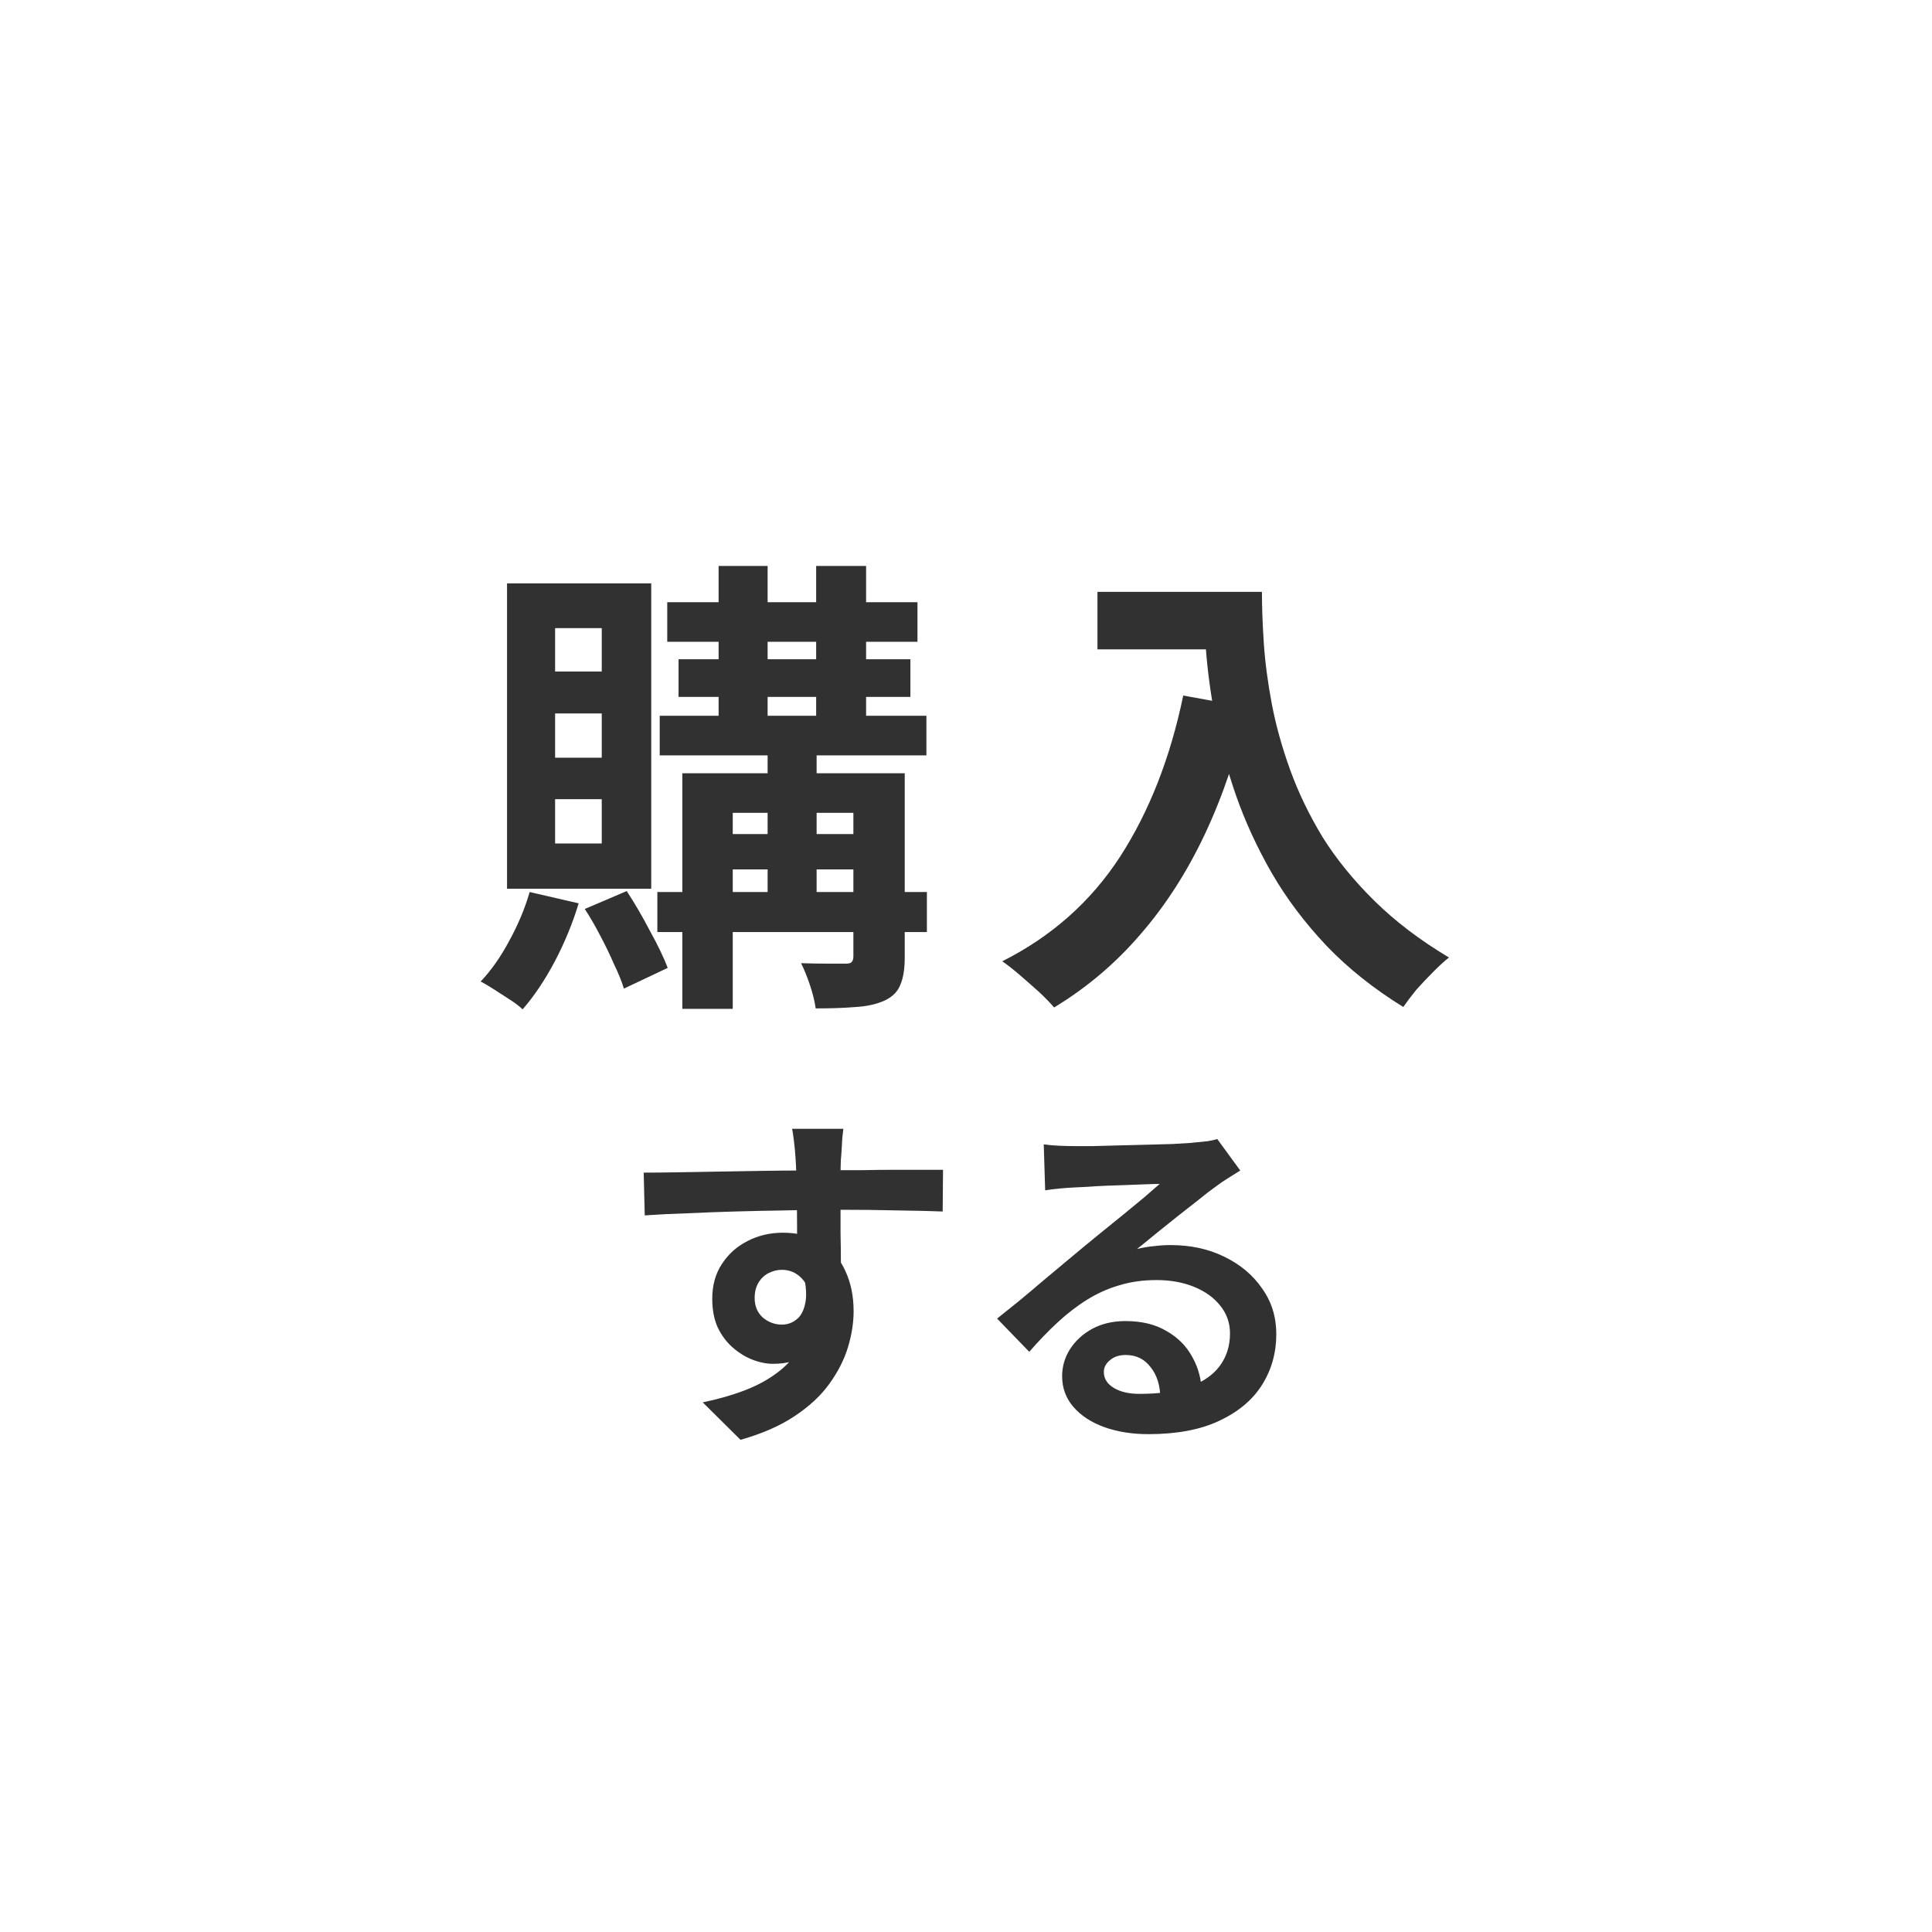
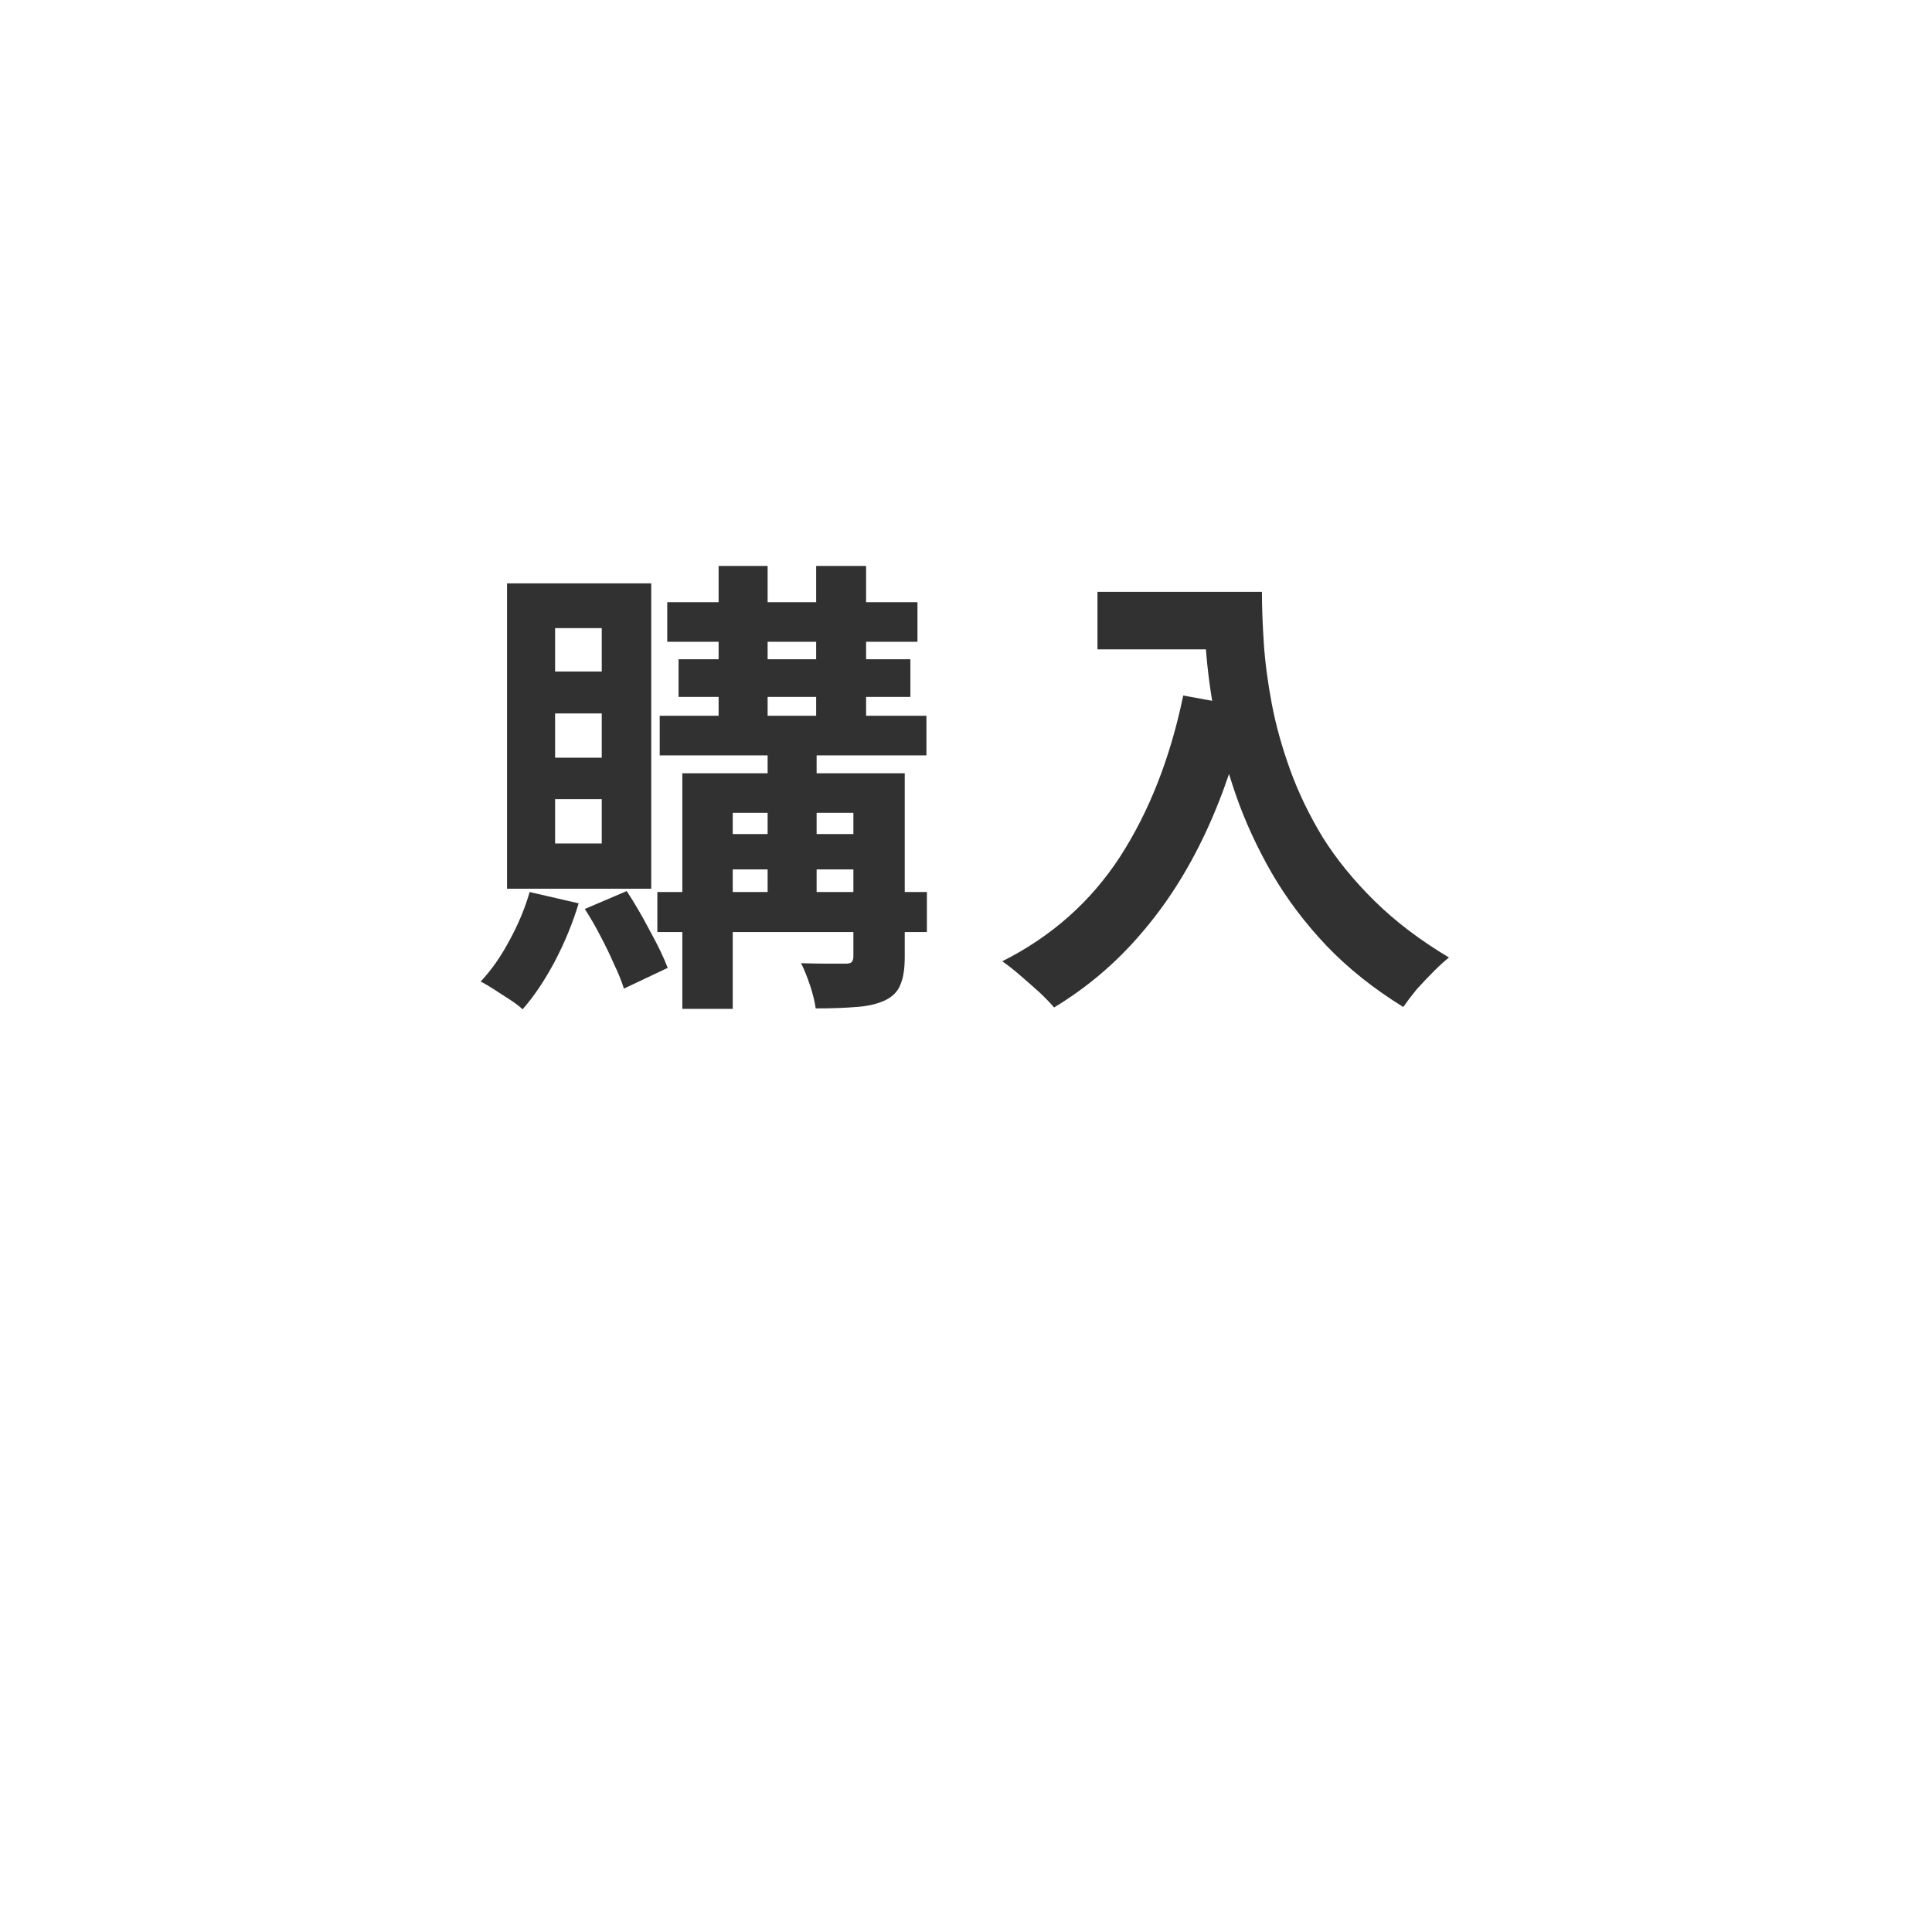
<svg xmlns="http://www.w3.org/2000/svg" width="82" height="82" viewBox="0 0 82 82" fill="none">
  <path d="M28.32 25.56H38.94V27.24H28.32V25.56ZM28 30.38H39.32V32.06H28V30.38ZM27.9 37.86H39.34V39.56H27.9V37.86ZM28.8 27.98H38.64V29.58H28.8V27.98ZM30.5 24.02H32.58V31.12H30.5V24.02ZM34.64 24.02H36.76V31.12H34.64V24.02ZM32.58 31.16H34.66V38.34H32.58V31.16ZM36.22 32.82H38.4V40.62C38.4 41.113 38.34 41.5 38.22 41.78C38.113 42.073 37.893 42.3 37.56 42.46C37.213 42.62 36.8 42.713 36.32 42.74C35.853 42.78 35.287 42.8 34.62 42.8C34.58 42.507 34.5 42.18 34.38 41.82C34.26 41.46 34.133 41.147 34 40.88C34.387 40.893 34.767 40.9 35.14 40.9C35.527 40.9 35.78 40.9 35.9 40.9C36.02 40.9 36.1 40.88 36.14 40.84C36.193 40.787 36.22 40.707 36.22 40.6V32.82ZM28.96 32.82H37.16V34.5H31.1V42.82H28.96V32.82ZM30.02 35.4H37.14V36.9H30.02V35.4ZM22.48 37.86L24.56 38.34C24.307 39.18 23.967 40.007 23.54 40.82C23.113 41.62 22.66 42.293 22.18 42.84C22.06 42.72 21.887 42.587 21.66 42.44C21.433 42.293 21.207 42.147 20.98 42C20.753 41.853 20.56 41.74 20.4 41.66C20.853 41.18 21.26 40.6 21.62 39.92C21.993 39.24 22.28 38.553 22.48 37.86ZM24.82 38.58L26.6 37.82C26.933 38.327 27.26 38.887 27.58 39.5C27.913 40.1 28.167 40.627 28.34 41.08L26.48 41.96C26.387 41.653 26.247 41.307 26.06 40.92C25.887 40.52 25.693 40.12 25.48 39.72C25.267 39.307 25.047 38.927 24.82 38.58ZM23.56 30.28V32.16H25.54V30.28H23.56ZM23.56 33.92V35.8H25.54V33.92H23.56ZM23.56 26.66V28.5H25.54V26.66H23.56ZM21.52 24.76H27.64V37.72H21.52V24.76ZM46.58 25.12H52.26V27.56H46.58V25.12ZM51.08 25.12H53.56C53.56 25.76 53.587 26.487 53.64 27.3C53.693 28.1 53.807 28.96 53.98 29.88C54.153 30.787 54.413 31.72 54.76 32.68C55.107 33.64 55.567 34.593 56.14 35.54C56.727 36.473 57.46 37.373 58.34 38.24C59.22 39.107 60.273 39.907 61.5 40.64C61.327 40.773 61.113 40.967 60.86 41.22C60.607 41.473 60.36 41.733 60.12 42C59.893 42.28 59.707 42.527 59.56 42.74C58.307 41.967 57.22 41.1 56.3 40.14C55.38 39.167 54.607 38.14 53.98 37.06C53.353 35.967 52.847 34.867 52.46 33.76C52.073 32.64 51.78 31.553 51.58 30.5C51.38 29.433 51.247 28.44 51.18 27.52C51.113 26.6 51.08 25.8 51.08 25.12ZM50.22 29.52L52.96 30.02C52.507 31.993 51.9 33.787 51.14 35.4C50.38 37.013 49.467 38.433 48.4 39.66C47.347 40.887 46.127 41.92 44.74 42.76C44.593 42.587 44.387 42.373 44.12 42.12C43.853 41.88 43.573 41.633 43.28 41.38C43 41.14 42.753 40.947 42.54 40.8C44.633 39.747 46.3 38.267 47.54 36.36C48.78 34.44 49.673 32.16 50.22 29.52Z" fill="#313131" />
-   <path d="M35.795 47.91C35.785 47.99 35.77 48.12 35.75 48.3C35.74 48.47 35.73 48.645 35.72 48.825C35.71 48.995 35.7 49.12 35.69 49.2C35.68 49.4 35.675 49.67 35.675 50.01C35.675 50.34 35.675 50.71 35.675 51.12C35.675 51.53 35.675 51.945 35.675 52.365C35.685 52.775 35.69 53.165 35.69 53.535C35.7 53.895 35.705 54.195 35.705 54.435L33.83 53.805C33.83 53.615 33.83 53.365 33.83 53.055C33.83 52.735 33.83 52.39 33.83 52.02C33.83 51.64 33.825 51.265 33.815 50.895C33.815 50.525 33.81 50.19 33.8 49.89C33.79 49.59 33.78 49.365 33.77 49.215C33.75 48.905 33.725 48.635 33.695 48.405C33.665 48.165 33.64 48 33.62 47.91H35.795ZM27.32 49.77C27.76 49.77 28.26 49.765 28.82 49.755C29.38 49.745 29.965 49.735 30.575 49.725C31.185 49.715 31.785 49.705 32.375 49.695C32.965 49.685 33.52 49.68 34.04 49.68C34.56 49.67 35.01 49.665 35.39 49.665C35.77 49.665 36.185 49.665 36.635 49.665C37.085 49.655 37.53 49.65 37.97 49.65C38.41 49.65 38.81 49.65 39.17 49.65C39.54 49.65 39.825 49.65 40.025 49.65L40.01 51.42C39.54 51.4 38.92 51.385 38.15 51.375C37.38 51.355 36.44 51.345 35.33 51.345C34.65 51.345 33.96 51.355 33.26 51.375C32.56 51.385 31.865 51.4 31.175 51.42C30.485 51.44 29.82 51.465 29.18 51.495C28.54 51.515 27.935 51.545 27.365 51.585L27.32 49.77ZM35.435 54.21C35.435 55.03 35.335 55.71 35.135 56.25C34.945 56.79 34.655 57.2 34.265 57.48C33.875 57.75 33.39 57.885 32.81 57.885C32.53 57.885 32.235 57.825 31.925 57.705C31.625 57.585 31.345 57.41 31.085 57.18C30.825 56.95 30.615 56.665 30.455 56.325C30.305 55.985 30.23 55.585 30.23 55.125C30.23 54.555 30.365 54.065 30.635 53.655C30.905 53.235 31.265 52.91 31.715 52.68C32.175 52.44 32.68 52.32 33.23 52.32C33.89 52.32 34.44 52.47 34.88 52.77C35.33 53.06 35.665 53.455 35.885 53.955C36.115 54.455 36.23 55.02 36.23 55.65C36.23 56.14 36.15 56.65 35.99 57.18C35.83 57.71 35.565 58.23 35.195 58.74C34.835 59.24 34.345 59.695 33.725 60.105C33.115 60.515 32.35 60.85 31.43 61.11L29.825 59.52C30.465 59.39 31.06 59.22 31.61 59.01C32.16 58.8 32.64 58.535 33.05 58.215C33.47 57.895 33.795 57.5 34.025 57.03C34.265 56.56 34.385 55.995 34.385 55.335C34.385 54.855 34.265 54.495 34.025 54.255C33.795 54.015 33.515 53.895 33.185 53.895C32.995 53.895 32.81 53.94 32.63 54.03C32.45 54.12 32.305 54.255 32.195 54.435C32.085 54.615 32.03 54.835 32.03 55.095C32.03 55.435 32.145 55.71 32.375 55.92C32.615 56.12 32.885 56.22 33.185 56.22C33.425 56.22 33.635 56.145 33.815 55.995C34.005 55.845 34.13 55.595 34.19 55.245C34.25 54.895 34.2 54.425 34.04 53.835L35.435 54.21ZM44.3 48.57C44.51 48.6 44.735 48.62 44.975 48.63C45.215 48.64 45.445 48.645 45.665 48.645C45.825 48.645 46.065 48.645 46.385 48.645C46.705 48.635 47.065 48.625 47.465 48.615C47.875 48.605 48.28 48.595 48.68 48.585C49.08 48.575 49.44 48.565 49.76 48.555C50.09 48.535 50.345 48.52 50.525 48.51C50.835 48.48 51.08 48.455 51.26 48.435C51.44 48.405 51.575 48.375 51.665 48.345L52.64 49.68C52.47 49.79 52.295 49.9 52.115 50.01C51.935 50.12 51.76 50.24 51.59 50.37C51.39 50.51 51.15 50.695 50.87 50.925C50.59 51.145 50.29 51.38 49.97 51.63C49.66 51.88 49.355 52.125 49.055 52.365C48.765 52.605 48.5 52.82 48.26 53.01C48.51 52.95 48.75 52.91 48.98 52.89C49.21 52.86 49.445 52.845 49.685 52.845C50.535 52.845 51.295 53.01 51.965 53.34C52.645 53.67 53.18 54.12 53.57 54.69C53.97 55.25 54.17 55.895 54.17 56.625C54.17 57.415 53.97 58.13 53.57 58.77C53.17 59.41 52.565 59.92 51.755 60.3C50.955 60.68 49.95 60.87 48.74 60.87C48.05 60.87 47.425 60.77 46.865 60.57C46.315 60.37 45.88 60.085 45.56 59.715C45.24 59.345 45.08 58.91 45.08 58.41C45.08 58 45.19 57.62 45.41 57.27C45.64 56.91 45.955 56.62 46.355 56.4C46.765 56.18 47.235 56.07 47.765 56.07C48.455 56.07 49.035 56.21 49.505 56.49C49.985 56.76 50.35 57.125 50.6 57.585C50.86 58.045 50.995 58.55 51.005 59.1L49.25 59.34C49.24 58.79 49.1 58.35 48.83 58.02C48.57 57.68 48.22 57.51 47.78 57.51C47.5 57.51 47.275 57.585 47.105 57.735C46.935 57.875 46.85 58.04 46.85 58.23C46.85 58.51 46.99 58.735 47.27 58.905C47.55 59.075 47.915 59.16 48.365 59.16C49.215 59.16 49.925 59.06 50.495 58.86C51.065 58.65 51.49 58.355 51.77 57.975C52.06 57.585 52.205 57.125 52.205 56.595C52.205 56.145 52.065 55.75 51.785 55.41C51.515 55.07 51.145 54.805 50.675 54.615C50.205 54.425 49.675 54.33 49.085 54.33C48.505 54.33 47.975 54.405 47.495 54.555C47.015 54.695 46.56 54.9 46.13 55.17C45.71 55.43 45.295 55.75 44.885 56.13C44.485 56.5 44.085 56.915 43.685 57.375L42.32 55.965C42.59 55.745 42.895 55.5 43.235 55.23C43.575 54.95 43.92 54.66 44.27 54.36C44.63 54.06 44.965 53.78 45.275 53.52C45.595 53.25 45.865 53.025 46.085 52.845C46.295 52.675 46.54 52.475 46.82 52.245C47.1 52.015 47.39 51.78 47.69 51.54C47.99 51.29 48.275 51.055 48.545 50.835C48.815 50.605 49.04 50.41 49.22 50.25C49.07 50.25 48.875 50.255 48.635 50.265C48.395 50.275 48.13 50.285 47.84 50.295C47.56 50.305 47.275 50.315 46.985 50.325C46.705 50.335 46.44 50.35 46.19 50.37C45.95 50.38 45.75 50.39 45.59 50.4C45.39 50.41 45.18 50.425 44.96 50.445C44.74 50.465 44.54 50.49 44.36 50.52L44.3 48.57Z" fill="#313131" />
</svg>